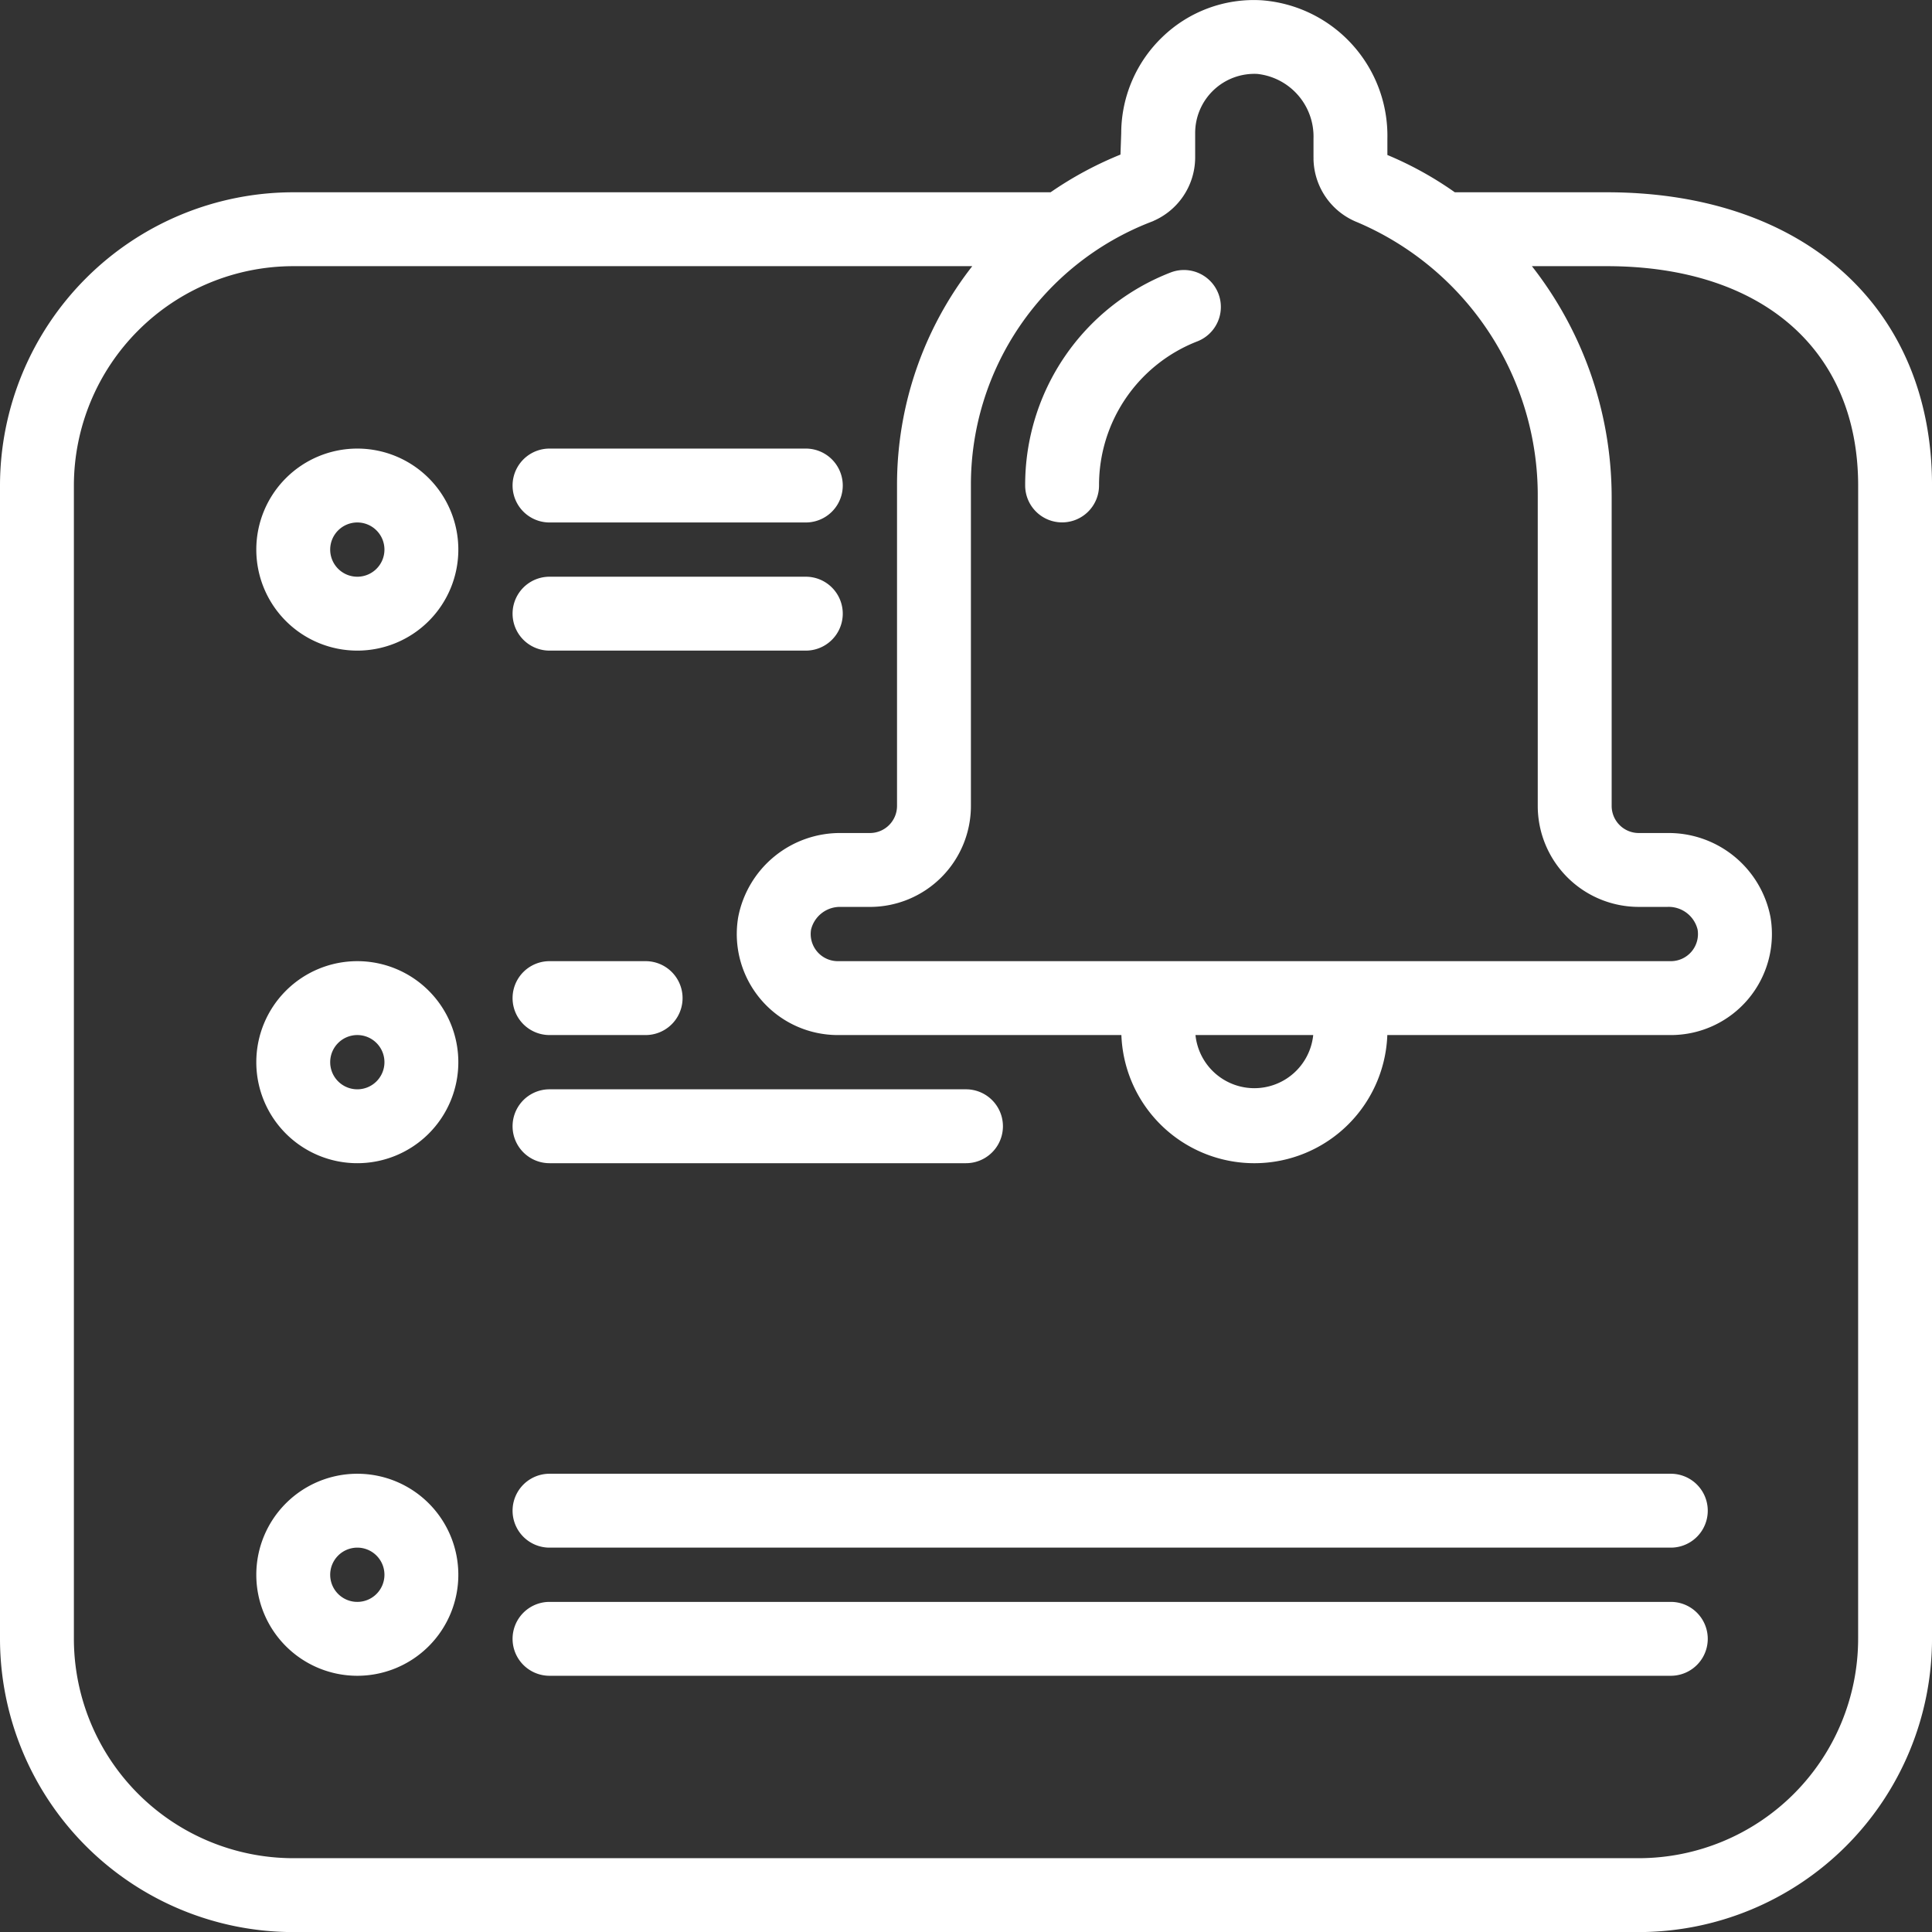
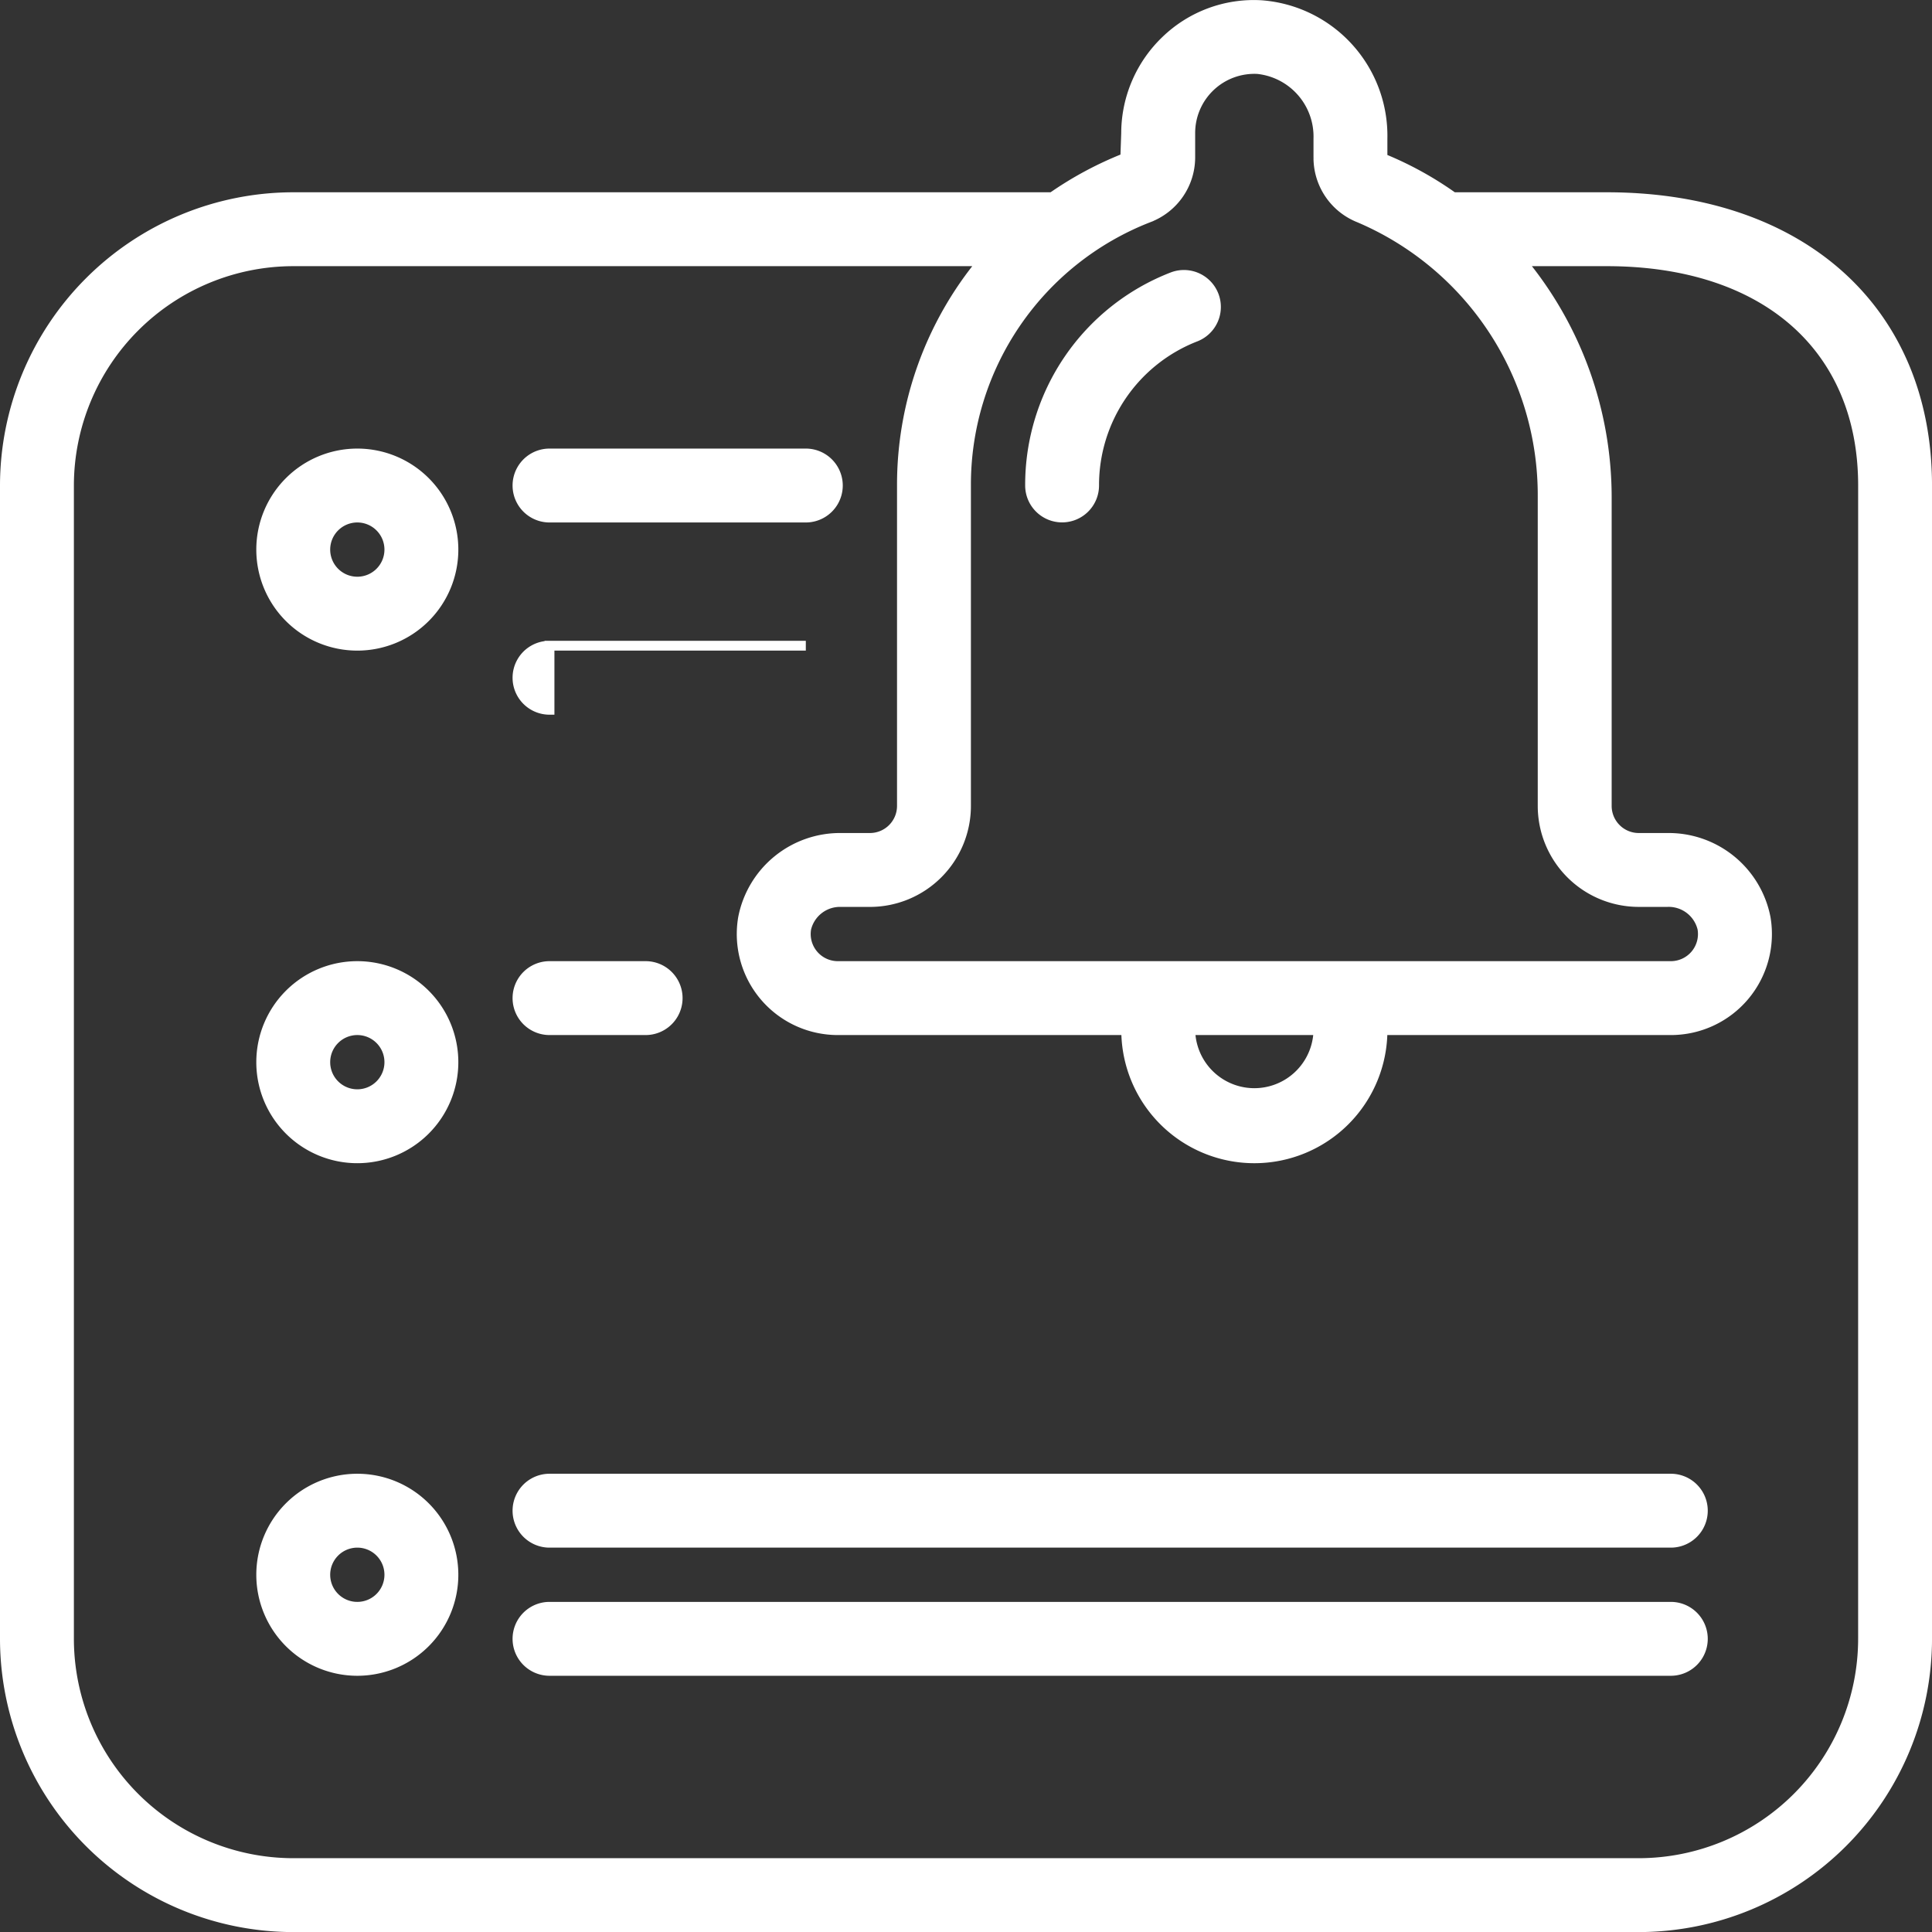
<svg xmlns="http://www.w3.org/2000/svg" width="98.499" height="98.502" viewBox="0 0 98.499 98.502">
  <rect x="0" y="0" width="98.499" height="98.502" fill="#333333" stroke="none" />
  <g id="Icons" transform="translate(0.25 0.252)">
    <path id="Pfad_2" data-name="Pfad 2" d="M81.666,9.8H73.841a17.66,17.66,0,0,0-3.608-1.984v-1A6.679,6.679,0,0,0,64.049.01,6.458,6.458,0,0,0,59.2,1.8a6.559,6.559,0,0,0-2.037,4.737L57.119,7.8a18.208,18.208,0,0,0-3.729,2H14.7A14.716,14.716,0,0,0,0,24.5V83.3A14.716,14.716,0,0,0,14.7,98H83.3A14.716,14.716,0,0,0,98,83.3V24.5C98,15.571,91.588,9.8,81.666,9.8Zm-23.356,1.04a3.285,3.285,0,0,0,2.123-3.053V6.534a3.267,3.267,0,0,1,3.443-3.267,3.461,3.461,0,0,1,3.09,3.544v1a3.289,3.289,0,0,0,2.084,3.038,15.376,15.376,0,0,1,9.349,14.2V40.833a4.9,4.9,0,0,0,4.9,4.9h1.459a1.769,1.769,0,0,1,1.784,1.347A1.633,1.633,0,0,1,84.933,49H42.466a1.633,1.633,0,0,1-1.609-1.919,1.769,1.769,0,0,1,1.784-1.347H44.1a4.9,4.9,0,0,0,4.9-4.9V24.5a14.605,14.605,0,0,1,9.31-13.659Zm8.657,41.426a3.267,3.267,0,0,1-6.533,0ZM94.733,83.3A11.446,11.446,0,0,1,83.3,94.733H14.7A11.446,11.446,0,0,1,3.267,83.3V24.5A11.446,11.446,0,0,1,14.7,13.067H49.841A17.849,17.849,0,0,0,45.733,24.5V40.833A1.633,1.633,0,0,1,44.1,42.467H42.641a5.037,5.037,0,0,0-5.009,4.083,4.9,4.9,0,0,0,4.835,5.717h14.7a6.533,6.533,0,0,0,13.067,0h14.7a4.9,4.9,0,0,0,4.835-5.717,5.037,5.037,0,0,0-5.009-4.083H83.3a1.633,1.633,0,0,1-1.633-1.633V25.059a18.873,18.873,0,0,0-4.338-11.992h4.338c8.06,0,13.067,4.381,13.067,11.433Z" transform="translate(0 0.001)" fill="#fff" stroke="#fff" stroke-width="0.5" />
    <path id="Pfad_3" data-name="Pfad 3" d="M33.633,20.8a1.633,1.633,0,0,0,1.633-1.633,8.111,8.111,0,0,1,5.178-7.582,1.633,1.633,0,1,0-1.2-3.038A11.36,11.36,0,0,0,32,19.17,1.633,1.633,0,0,0,33.633,20.8Z" transform="translate(20.266 5.331)" fill="#fff" stroke="#fff" stroke-width="0.5" />
    <path id="Pfad_4" data-name="Pfad 4" d="M12.9,14a4.9,4.9,0,1,0,4.9,4.9A4.9,4.9,0,0,0,12.9,14Zm0,6.533A1.633,1.633,0,1,1,14.533,18.9,1.633,1.633,0,0,1,12.9,20.533Z" transform="translate(5.067 8.868)" fill="#fff" stroke="#fff" stroke-width="0.5" />
    <path id="Pfad_5" data-name="Pfad 5" d="M12.9,30a4.9,4.9,0,1,0,4.9,4.9A4.9,4.9,0,0,0,12.9,30Zm0,6.533A1.633,1.633,0,1,1,14.533,34.9,1.633,1.633,0,0,1,12.9,36.533Z" transform="translate(5.067 19.001)" fill="#fff" stroke="#fff" stroke-width="0.5" />
    <path id="Pfad_6" data-name="Pfad 6" d="M12.9,46a4.9,4.9,0,1,0,4.9,4.9A4.9,4.9,0,0,0,12.9,46Zm0,6.533A1.633,1.633,0,1,1,14.533,50.9,1.633,1.633,0,0,1,12.9,52.533Z" transform="translate(5.067 29.134)" fill="#fff" stroke="#fff" stroke-width="0.5" />
    <path id="Pfad_7" data-name="Pfad 7" d="M17.633,17.267H30.7A1.633,1.633,0,0,0,30.7,14H17.633a1.633,1.633,0,1,0,0,3.267Z" transform="translate(10.133 8.868)" fill="#fff" stroke="#fff" stroke-width="0.5" />
-     <path id="Pfad_8" data-name="Pfad 8" d="M17.633,21.267H30.7A1.633,1.633,0,0,0,30.7,18H17.633a1.633,1.633,0,1,0,0,3.267Z" transform="translate(10.133 11.401)" fill="#fff" stroke="#fff" stroke-width="0.5" />
+     <path id="Pfad_8" data-name="Pfad 8" d="M17.633,21.267H30.7H17.633a1.633,1.633,0,1,0,0,3.267Z" transform="translate(10.133 11.401)" fill="#fff" stroke="#fff" stroke-width="0.5" />
    <path id="Pfad_9" data-name="Pfad 9" d="M17.633,33.267h4.9a1.633,1.633,0,1,0,0-3.267h-4.9a1.633,1.633,0,1,0,0,3.267Z" transform="translate(10.133 19.001)" fill="#fff" stroke="#fff" stroke-width="0.5" />
-     <path id="Pfad_10" data-name="Pfad 10" d="M17.633,37.267H38.866a1.633,1.633,0,1,0,0-3.267H17.633a1.633,1.633,0,1,0,0,3.267Z" transform="translate(10.133 21.534)" fill="#fff" stroke="#fff" stroke-width="0.5" />
    <path id="Pfad_11" data-name="Pfad 11" d="M74.8,46H17.633a1.633,1.633,0,1,0,0,3.267H74.8A1.633,1.633,0,0,0,74.8,46Z" transform="translate(10.133 29.134)" fill="#fff" stroke="#fff" stroke-width="0.5" />
    <path id="Pfad_12" data-name="Pfad 12" d="M74.8,50H17.633a1.633,1.633,0,1,0,0,3.267H74.8A1.633,1.633,0,0,0,74.8,50Z" transform="translate(10.133 31.667)" fill="#fff" stroke="#fff" stroke-width="0.5" />
  </g>
</svg>